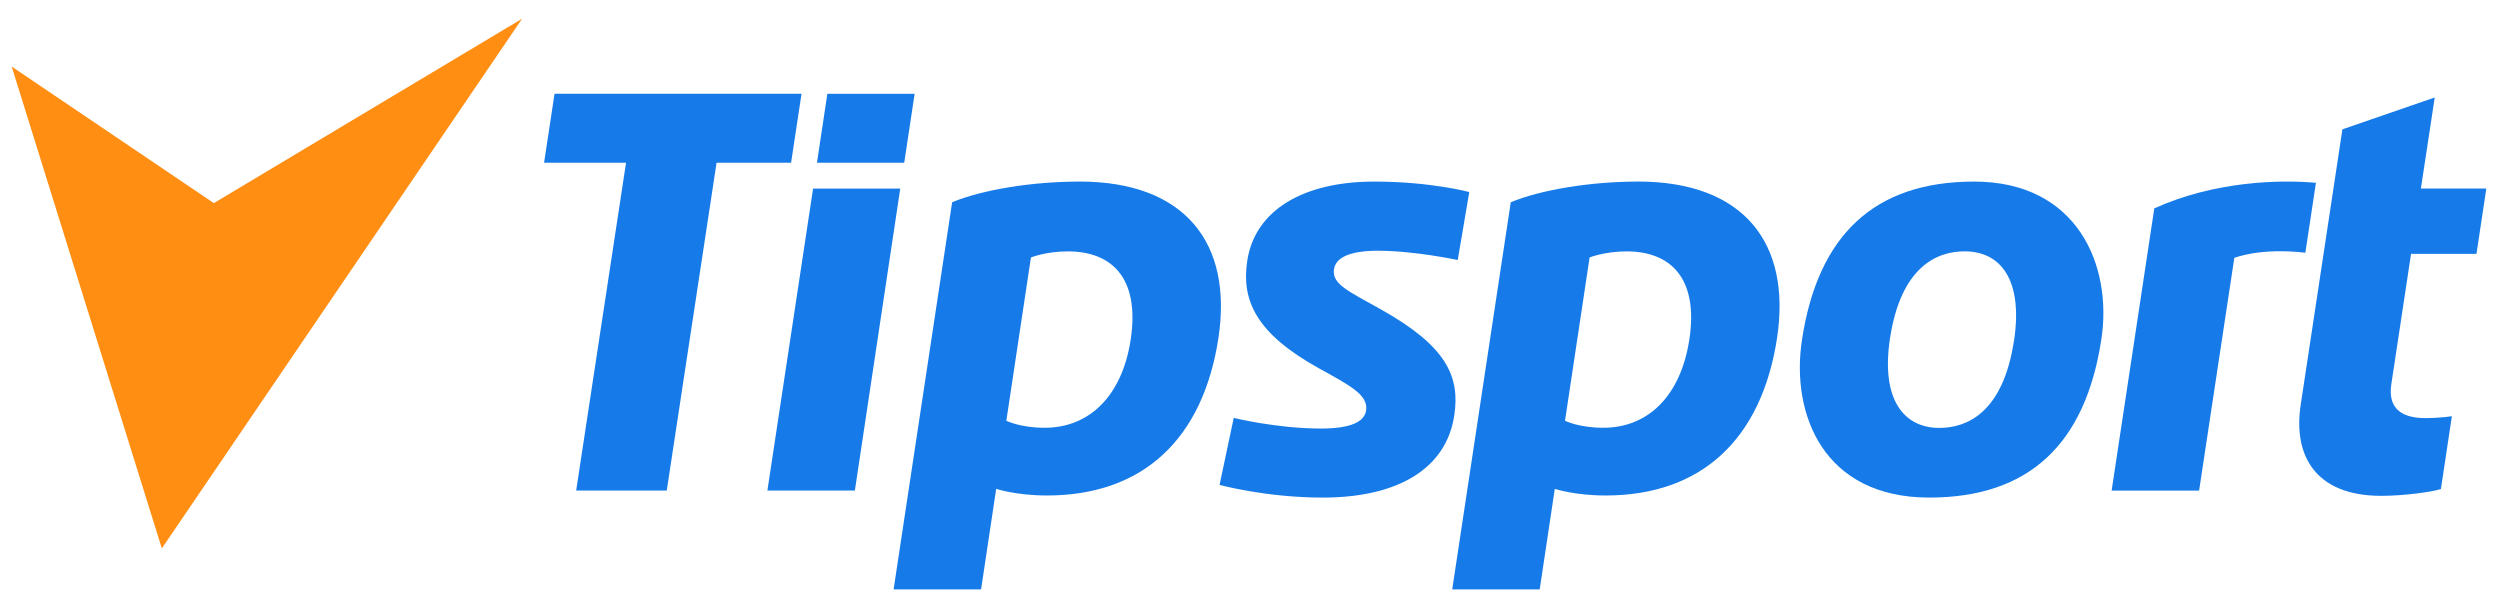
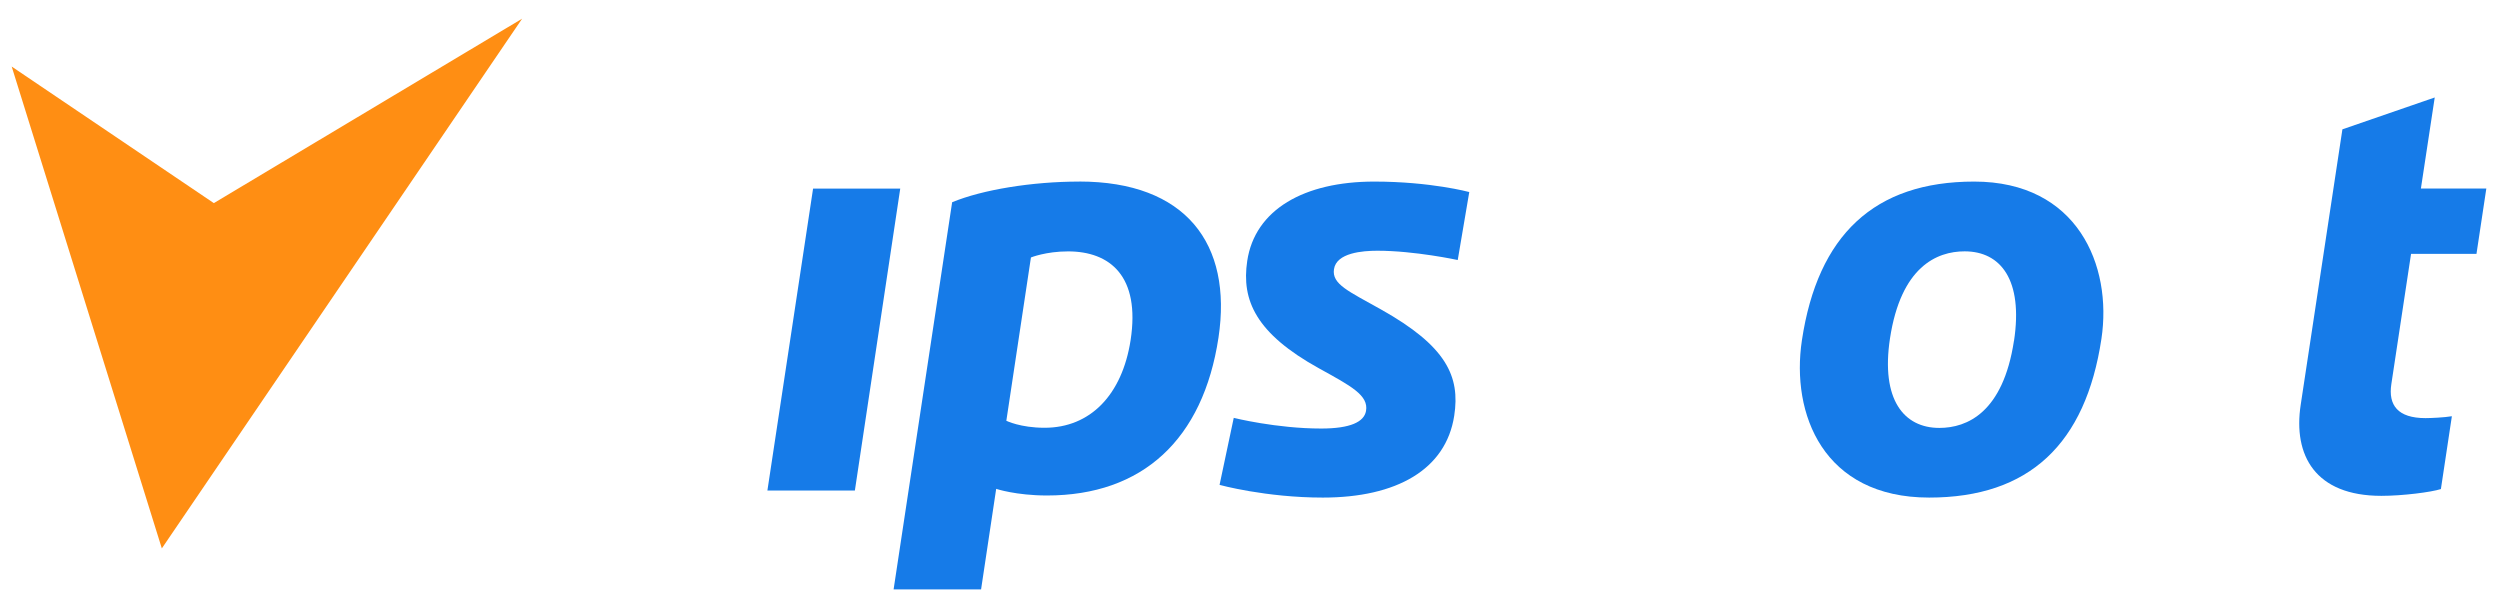
<svg xmlns="http://www.w3.org/2000/svg" id="Vrstva_1" data-name="Vrstva 1" version="1.1" viewBox="0 0 489.87 118.38">
  <defs>
    <style>
      .cls-1 {
        fill: #ff8e13;
      }

      .cls-1, .cls-2 {
        stroke-width: 0px;
      }

      .cls-2 {
        fill: #167be8;
      }
    </style>
  </defs>
  <polyline class="cls-1" points="2.29 13.04 31.71 107.46 102.31 3.66 41.9 39.8 2.29 13.04" />
  <g>
-     <polyline class="cls-2" points="112.9 96.12 130.65 96.12 140.41 31.89 155.01 31.89 157.06 18.37 108.66 18.37 106.61 31.89 122.67 31.89 112.9 96.12" />
-     <path class="cls-2" d="M331,66.65c-1.66,10.74-7.91,17.17-16.85,17.17-4.76,0-7.49-1.37-7.49-1.37l4.82-32s2.92-1.19,7.28-1.19c8.21,0,14.18,4.85,12.25,17.4M320.94,35.58c-9.23,0-18.98,1.59-24.91,4.05l-11.47,75.86h17.14l2.96-19.7s3.88,1.3,9.95,1.3c18.72,0,30.59-10.95,33.61-30.93,2.78-18.43-6.43-30.59-27.28-30.59Z" />
    <path class="cls-2" d="M221.54,66.65c-1.66,10.74-7.91,17.17-16.85,17.17-4.76,0-7.5-1.37-7.5-1.37l4.82-32s2.92-1.19,7.28-1.19c8.21,0,14.18,4.85,12.25,17.4M211.48,35.58c-9.23,0-18.98,1.59-24.91,4.05l-11.47,75.86h17.14l2.96-19.7s3.89,1.3,9.95,1.3c18.71,0,30.59-10.95,33.61-30.93,2.78-18.43-6.44-30.59-27.28-30.59Z" />
    <path class="cls-2" d="M458.99,25.34l-8.17,53.97c-1.52,9.94,2.86,17.85,15.8,17.85,4.19,0,9.78-.72,11.67-1.33l2.15-14.27c-1.45.25-4.17.37-5.16.37-5.44,0-7.33-2.53-6.7-6.67l3.86-25.51h12.82l1.93-12.8h-12.82l2.71-17.85-18.08,6.24" />
    <path class="cls-2" d="M238.96,95.01s9.04,2.49,20.25,2.49c14.45,0,24.12-5.49,25.74-16.03,1.2-7.74-1.55-13.66-14.34-20.83-6.41-3.6-9.66-4.95-9.22-7.89.48-3.22,5.61-3.62,8.5-3.62,7.33,0,15.75,1.82,15.75,1.82l2.26-13.32s-7.56-2.05-18.63-2.05c-13.72,0-23.38,5.49-24.88,15.56-1.15,7.69,1.68,14.19,14.09,21.05,6.21,3.43,9.73,5.26,9.19,8.33-.37,2.14-3.04,3.45-8.79,3.45-8.77,0-17.13-2.09-17.13-2.09l-2.78,13.14" />
    <polyline class="cls-2" points="150.37 96.12 167.51 96.12 176.4 36.96 159.32 36.96 150.37 96.12" />
-     <polyline class="cls-2" points="160.08 31.89 177.18 31.89 179.22 18.38 162.12 18.38 160.08 31.89" />
-     <path class="cls-2" d="M453.79,35.82c-7.36-.67-20.09-.24-31.66,5.01l-8.36,55.3h17.14l6.9-45.6s4.99-2.04,13.92-1.01l2.07-13.7" />
    <path class="cls-2" d="M394.63,66.79c-2.14,14.03-9.16,17.06-14.62,17.06-6.96,0-11.49-5.55-9.67-17.54,2.14-14.03,9.16-17.06,14.63-17.06,7.04,0,11.49,5.56,9.67,17.55M386.83,35.58c-19.59,0-30.65,10.51-33.75,31.1-2.17,14.4,4.16,30.82,24.94,30.82,19.6,0,30.65-10.51,33.75-31.1,2.17-14.4-4.71-30.82-24.94-30.82Z" />
  </g>
</svg>